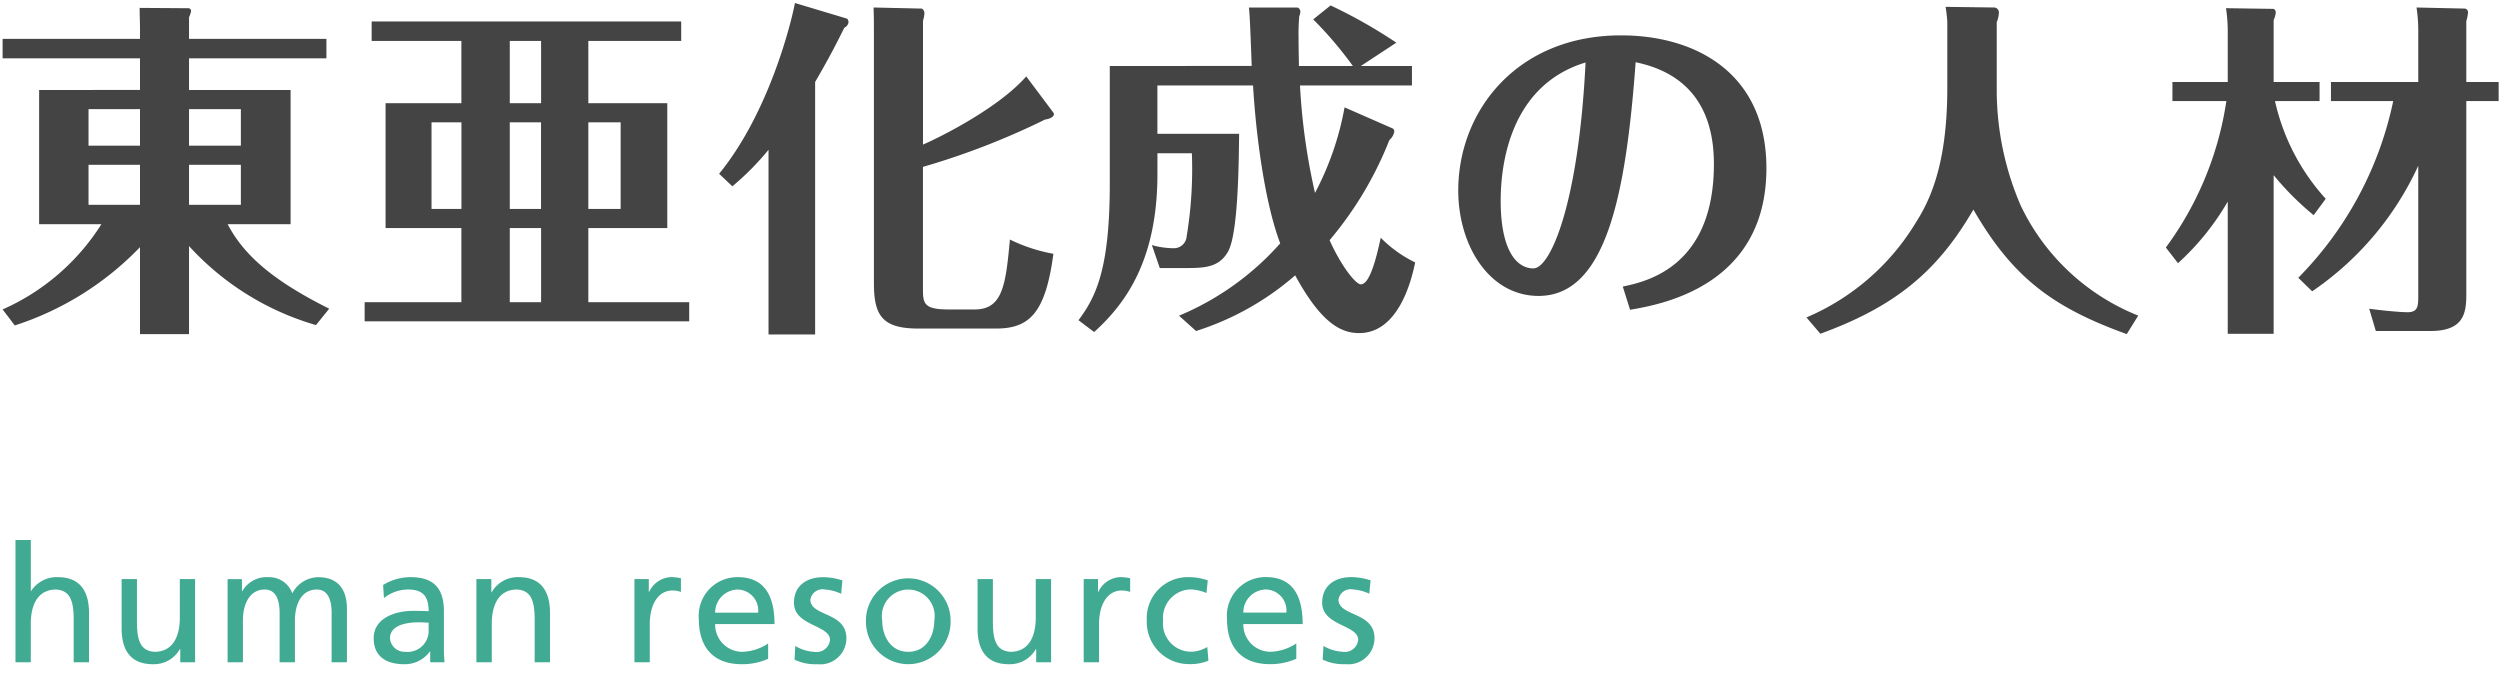
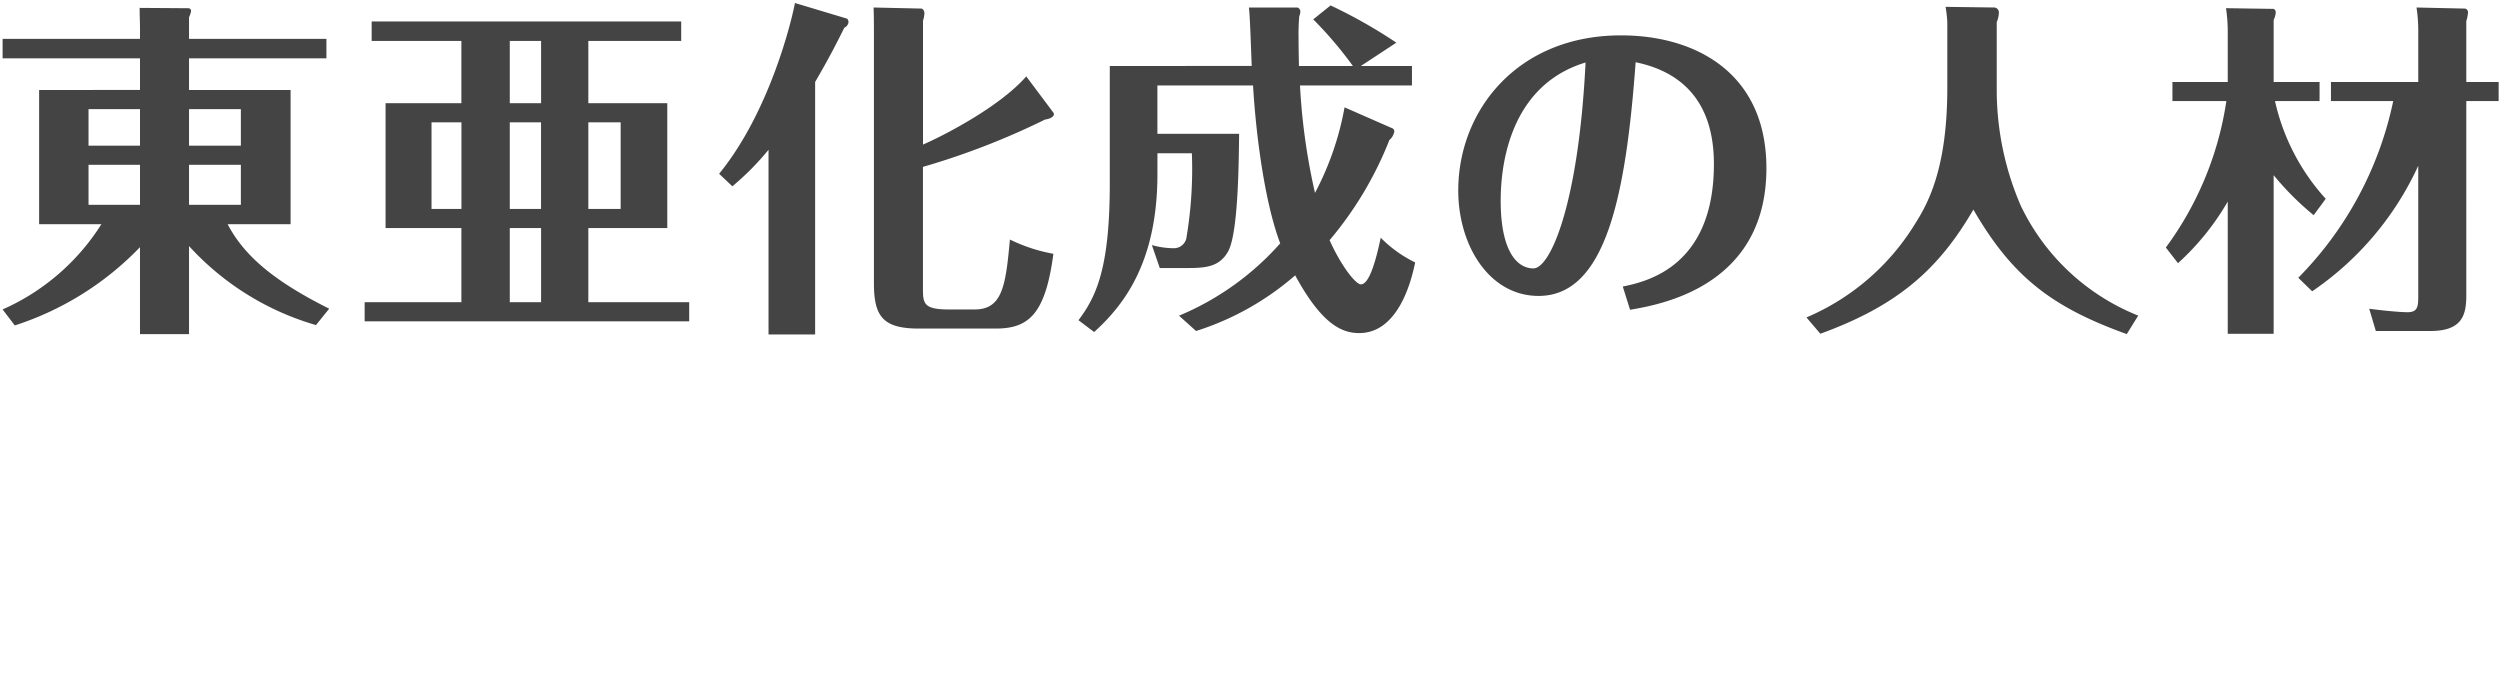
<svg xmlns="http://www.w3.org/2000/svg" width="230" height="62">
-   <path data-name="human resources" d="M1.424 60.927h1.41v-3.54c0-1.86.72-3.15 2.325-3.15 1.23.075 1.62.945 1.62 2.73v3.96h1.41v-4.545c0-2.055-.885-3.285-2.865-3.285a2.806 2.806 0 00-2.46 1.275h-.03v-4.695h-1.41v11.25zm16.53-7.65h-1.41v3.54c0 1.86-.72 3.15-2.325 3.15-1.23-.075-1.62-.945-1.62-2.73v-3.96h-1.41v4.545c0 2.055.885 3.285 2.865 3.285a2.75 2.75 0 002.5-1.395h.03v1.215h1.365v-7.65zm2.985 7.65h1.41v-3.855c0-1.425.57-2.835 2.01-2.835 1.14 0 1.365 1.185 1.365 2.13v4.56h1.41v-3.855c0-1.425.57-2.835 2.01-2.835 1.14 0 1.365 1.185 1.365 2.13v4.56h1.41v-4.9c0-1.665-.7-2.925-2.655-2.925a2.727 2.727 0 00-2.37 1.485 2.26 2.26 0 00-2.175-1.487 2.586 2.586 0 00-2.43 1.29h-.03v-1.11h-1.32v7.65zm14.385-5.91a3.6 3.6 0 012.22-.78c1.41 0 1.89.675 1.89 1.995-.555-.03-.945-.03-1.5-.03-1.455 0-3.555.6-3.555 2.52 0 1.665 1.155 2.385 2.8 2.385a2.839 2.839 0 002.37-1.17h.03v.99H40.9a12.091 12.091 0 01-.06-1.5v-3.165c0-2.085-.885-3.165-3.075-3.165a4.872 4.872 0 00-2.52.72zm4.11 2.94a1.932 1.932 0 01-2.13 2.01 1.348 1.348 0 01-1.425-1.245c0-1.35 1.89-1.47 2.655-1.47.3 0 .6.03.9.03v.675zm4.4 2.97h1.41v-3.54c0-1.86.72-3.15 2.325-3.15 1.23.075 1.62.945 1.62 2.73v3.96h1.41v-4.545c0-2.055-.885-3.285-2.865-3.285a2.75 2.75 0 00-2.5 1.395h-.03v-1.215h-1.375v7.65zm14.535 0h1.41v-3.48c0-1.92.825-3.12 2.085-3.12a2.087 2.087 0 01.78.135V53.2a3.977 3.977 0 00-.93-.105 2.327 2.327 0 00-1.995 1.365h-.03v-1.183h-1.32v7.65zm12.3-1.725a4.52 4.52 0 01-2.355.765 2.5 2.5 0 01-2.52-2.55h5.46c0-2.46-.825-4.32-3.375-4.32a3.554 3.554 0 00-3.585 3.87c0 2.49 1.245 4.14 3.96 4.14a5.858 5.858 0 002.415-.495V59.2zm-4.875-2.835a2.118 2.118 0 012.055-2.13 1.93 1.93 0 011.9 2.13h-3.96zm7.305 4.32a4.4 4.4 0 002.1.42 2.406 2.406 0 002.67-2.385c0-2.445-3.315-1.995-3.315-3.555a1.132 1.132 0 011.35-.93 4.119 4.119 0 011.485.39L77.5 53.4a5.887 5.887 0 00-1.755-.3c-1.515 0-2.7.765-2.7 2.355 0 2.145 3.315 2.025 3.315 3.42a1.238 1.238 0 01-1.44 1.095 3.765 3.765 0 01-1.755-.54zm6.57-3.585a3.894 3.894 0 107.785 0 3.894 3.894 0 10-7.79-.002zm1.5 0a2.431 2.431 0 114.785 0c0 1.365-.735 2.865-2.385 2.865-1.669 0-2.405-1.5-2.405-2.867zM96.7 53.277h-1.41v3.54c0 1.86-.72 3.15-2.325 3.15-1.23-.075-1.62-.945-1.62-2.73v-3.96h-1.41v4.545c0 2.055.885 3.285 2.865 3.285a2.75 2.75 0 002.5-1.395h.03v1.215h1.37v-7.65zm3 7.65h1.41v-3.48c0-1.92.825-3.12 2.085-3.12a2.087 2.087 0 01.78.135V53.2a3.977 3.977 0 00-.93-.105 2.327 2.327 0 00-2 1.365h-.03v-1.183H99.7v7.65zm11.415-7.53a5.278 5.278 0 00-1.71-.3 3.776 3.776 0 00-3.9 4 3.869 3.869 0 003.9 4 4.3 4.3 0 001.77-.315l-.105-1.26a2.945 2.945 0 01-1.515.435 2.589 2.589 0 01-2.55-2.865 2.62 2.62 0 012.46-2.865 4.084 4.084 0 011.53.33zm8.145 5.8a4.521 4.521 0 01-2.355.765 2.5 2.5 0 01-2.52-2.55h5.46c0-2.46-.825-4.32-3.375-4.32a3.554 3.554 0 00-3.585 3.87c0 2.49 1.245 4.14 3.96 4.14a5.859 5.859 0 002.415-.495V59.2zm-4.875-2.835a2.118 2.118 0 012.055-2.13 1.931 1.931 0 011.905 2.13h-3.96zm7.3 4.32a4.4 4.4 0 002.1.42 2.406 2.406 0 002.67-2.385c0-2.445-3.315-1.995-3.315-3.555a1.132 1.132 0 011.35-.93 4.119 4.119 0 011.485.39l.12-1.23a5.888 5.888 0 00-1.755-.3c-1.515 0-2.7.765-2.7 2.355 0 2.145 3.315 2.025 3.315 3.42a1.238 1.238 0 01-1.44 1.095 3.765 3.765 0 01-1.755-.54z" fill-rule="evenodd" fill="#41aa92" />
-   <path d="M30.286 28.4c-5.248-2.624-7.871-4.96-9.343-7.776h5.792V8.277h-9.344V5.365H30.03V3.573H17.391V1.59a2.432 2.432 0 00.192-.576.279.279 0 00-.192-.256L12.847.726c0 .64.032 1.5.032 1.792v1.055H.24v1.792h12.64v2.912H3.6v12.351h5.728a20.575 20.575 0 01-9.088 7.84l1.12 1.472a27.815 27.815 0 0011.519-7.2v8h4.512v-8.1a25.347 25.347 0 0011.679 7.268zm-17.406-15H8.144v-3.36h4.736v3.36zm4.512-3.36h4.768v3.36h-4.769v-3.36zm-4.512 8.8H8.144v-3.68h4.736v3.68zm4.512-3.68h4.768v3.68h-4.769v-3.68zM54.127 3.765h8.543V1.973H34.192v1.792h8.255v5.728h-6.975V20.98h6.975v6.82h-8.9v1.76h29.859V27.8h-9.279v-6.82h7.264V9.493h-7.264V3.765zm-4.352 5.728H46.9V3.765h2.88v5.728zm-2.88 1.76h2.88v7.967H46.9v-7.967zm2.88 16.547H46.9v-6.82h2.88v6.82zm-7.327-8.58H39.7v-7.967h2.752v7.967zm11.679-7.967H57.1v7.967h-2.973v-7.967zm20.865-3.712C76.464 5.013 77.1 3.7 77.68 2.549a.655.655 0 00.384-.512.489.489 0 00-.128-.32l-4.8-1.44c-.32 1.7-2.336 10.015-6.975 15.711l1.216 1.152a24.913 24.913 0 003.328-3.36v16.991h4.288V7.541zm19.423-.512c-2.464 2.816-7.648 5.472-9.5 6.272V1.909a2.492 2.492 0 00.128-.672.481.481 0 00-.228-.447l-4.448-.1c.033.836.033 1.539.033 2.659v22.719c0 3.04.832 4.16 4.128 4.16H91.6c3.04 0 4.576-1.312 5.312-6.879a15.171 15.171 0 01-4-1.312c-.384 4.192-.672 6.432-3.232 6.432h-2.433c-2.336 0-2.336-.608-2.336-2.016v-11.1A68.612 68.612 0 0096.142 11c.7-.1.928-.416.768-.64zm26.4-5.248a35.519 35.519 0 013.648 4.288H119.5c0-.544-.032-1.312-.032-2.624a18.621 18.621 0 01.064-1.952 1.169 1.169 0 00.1-.416.406.406 0 00-.256-.384H114.9c.064.608.1 1.088.256 5.376H102.1v10.815c0 7.807-1.248 10.4-2.879 12.575l1.439 1.088c2.688-2.432 5.824-6.367 5.824-14.527V14.1h3.168a37.9 37.9 0 01-.48 7.647 1.175 1.175 0 01-1.248 1.088 7.5 7.5 0 01-1.952-.288l.728 2.113h2.5c1.728 0 3.008-.1 3.808-1.568.927-1.76.959-8.383.991-10.783h-7.519V7.861h8.8c.288 4.928 1.152 11.007 2.5 14.527a25.6 25.6 0 01-9.311 6.656l1.568 1.408a25.685 25.685 0 009.119-5.12c2.4 4.416 4.224 5.312 5.888 5.312 3.647 0 4.831-4.928 5.151-6.5a11.476 11.476 0 01-3.167-2.272c-.288 1.312-.928 4.288-1.824 4.288-.512 0-1.888-1.824-2.88-4.064a32.984 32.984 0 005.5-9.215 1.3 1.3 0 00.448-.768.312.312 0 00-.128-.288L123.7 9.877a27.058 27.058 0 01-2.72 7.871 57.823 57.823 0 01-1.38-9.887h10.3V6.069h-4.7l3.263-2.144A46.358 46.358 0 00122.415.5zM149.967 28.5c2.784-.48 12.543-2.144 12.543-13.023 0-8.831-6.591-12.223-13.375-12.223-9.567 0-14.975 6.944-14.975 14.271 0 5.056 2.848 9.7 7.392 9.7 6.175 0 8.031-9.215 8.927-21.5 6.336 1.312 7.2 6.208 7.2 9.375 0 9.471-6.24 10.815-8.384 11.263zm-4.095-22.75c-.64 12.991-3.232 18.943-4.8 18.943s-3.008-1.7-3.008-6.207c0-2.21.32-10.465 7.808-12.737zm33.12-5.12a12.158 12.158 0 01.16 1.376v6.08c0 7.583-1.856 10.751-3.008 12.575a21.654 21.654 0 01-9.951 8.543l1.279 1.5c7.04-2.56 10.848-5.856 14.079-11.423 3.552 6.144 7.168 8.959 14.111 11.455l1.056-1.7A20.31 20.31 0 01185.9 18.9a26.9 26.9 0 01-2.2-10.367v-6.5a2.356 2.356 0 00.192-.8.459.459 0 00-.48-.544zM212.72 26.8a28.132 28.132 0 009.759-11.551v11.875c0 1.024 0 1.6-.992 1.6-.7 0-2.336-.16-3.52-.32l.608 2.048h5.025c2.976 0 3.3-1.536 3.3-3.3V9.3h2.975V7.541H226.9v-5.6a3.829 3.829 0 00.16-.8.36.36 0 00-.26-.351l-4.48-.1a14.191 14.191 0 01.16 2.08v4.771h-8.032V9.3h5.728a32.615 32.615 0 01-8.735 16.255zm1.247-8.511A19.737 19.737 0 01209.3 9.3h4.1V7.541h-4.224v-5.7a2.068 2.068 0 00.192-.672.355.355 0 00-.192-.352l-4.384-.064a14.339 14.339 0 01.16 2.048v4.74h-5.088V9.3h4.96a30.114 30.114 0 01-5.567 13.471l1.119 1.44a23.544 23.544 0 004.576-5.664v12.16h4.224V16.116a26.227 26.227 0 003.68 3.68z" fill="#444" fill-rule="evenodd" />
+   <path d="M30.286 28.4c-5.248-2.624-7.871-4.96-9.343-7.776h5.792V8.277h-9.344V5.365H30.03V3.573H17.391V1.59a2.432 2.432 0 00.192-.576.279.279 0 00-.192-.256L12.847.726c0 .64.032 1.5.032 1.792v1.055H.24v1.792h12.64v2.912H3.6v12.351h5.728a20.575 20.575 0 01-9.088 7.84l1.12 1.472a27.815 27.815 0 0011.519-7.2v8h4.512v-8.1a25.347 25.347 0 0011.679 7.268zm-17.406-15H8.144v-3.36h4.736v3.36zm4.512-3.36h4.768v3.36h-4.769v-3.36zm-4.512 8.8H8.144v-3.68h4.736v3.68zm4.512-3.68h4.768v3.68h-4.769v-3.68zM54.127 3.765h8.543V1.973H34.192v1.792h8.255v5.728h-6.975V20.98h6.975v6.82h-8.9v1.76h29.859V27.8h-9.279v-6.82h7.264V9.493h-7.264V3.765zm-4.352 5.728H46.9V3.765h2.88v5.728zm-2.88 1.76h2.88v7.967H46.9v-7.967zm2.88 16.547H46.9v-6.82h2.88v6.82zm-7.327-8.58H39.7v-7.967h2.752v7.967zm11.679-7.967H57.1v7.967h-2.973v-7.967zm20.865-3.712C76.464 5.013 77.1 3.7 77.68 2.549a.655.655 0 00.384-.512.489.489 0 00-.128-.32l-4.8-1.44c-.32 1.7-2.336 10.015-6.975 15.711l1.216 1.152a24.913 24.913 0 003.328-3.36v16.991h4.288V7.541m19.423-.512c-2.464 2.816-7.648 5.472-9.5 6.272V1.909a2.492 2.492 0 00.128-.672.481.481 0 00-.228-.447l-4.448-.1c.033.836.033 1.539.033 2.659v22.719c0 3.04.832 4.16 4.128 4.16H91.6c3.04 0 4.576-1.312 5.312-6.879a15.171 15.171 0 01-4-1.312c-.384 4.192-.672 6.432-3.232 6.432h-2.433c-2.336 0-2.336-.608-2.336-2.016v-11.1A68.612 68.612 0 0096.142 11c.7-.1.928-.416.768-.64zm26.4-5.248a35.519 35.519 0 013.648 4.288H119.5c0-.544-.032-1.312-.032-2.624a18.621 18.621 0 01.064-1.952 1.169 1.169 0 00.1-.416.406.406 0 00-.256-.384H114.9c.064.608.1 1.088.256 5.376H102.1v10.815c0 7.807-1.248 10.4-2.879 12.575l1.439 1.088c2.688-2.432 5.824-6.367 5.824-14.527V14.1h3.168a37.9 37.9 0 01-.48 7.647 1.175 1.175 0 01-1.248 1.088 7.5 7.5 0 01-1.952-.288l.728 2.113h2.5c1.728 0 3.008-.1 3.808-1.568.927-1.76.959-8.383.991-10.783h-7.519V7.861h8.8c.288 4.928 1.152 11.007 2.5 14.527a25.6 25.6 0 01-9.311 6.656l1.568 1.408a25.685 25.685 0 009.119-5.12c2.4 4.416 4.224 5.312 5.888 5.312 3.647 0 4.831-4.928 5.151-6.5a11.476 11.476 0 01-3.167-2.272c-.288 1.312-.928 4.288-1.824 4.288-.512 0-1.888-1.824-2.88-4.064a32.984 32.984 0 005.5-9.215 1.3 1.3 0 00.448-.768.312.312 0 00-.128-.288L123.7 9.877a27.058 27.058 0 01-2.72 7.871 57.823 57.823 0 01-1.38-9.887h10.3V6.069h-4.7l3.263-2.144A46.358 46.358 0 00122.415.5zM149.967 28.5c2.784-.48 12.543-2.144 12.543-13.023 0-8.831-6.591-12.223-13.375-12.223-9.567 0-14.975 6.944-14.975 14.271 0 5.056 2.848 9.7 7.392 9.7 6.175 0 8.031-9.215 8.927-21.5 6.336 1.312 7.2 6.208 7.2 9.375 0 9.471-6.24 10.815-8.384 11.263zm-4.095-22.75c-.64 12.991-3.232 18.943-4.8 18.943s-3.008-1.7-3.008-6.207c0-2.21.32-10.465 7.808-12.737zm33.12-5.12a12.158 12.158 0 01.16 1.376v6.08c0 7.583-1.856 10.751-3.008 12.575a21.654 21.654 0 01-9.951 8.543l1.279 1.5c7.04-2.56 10.848-5.856 14.079-11.423 3.552 6.144 7.168 8.959 14.111 11.455l1.056-1.7A20.31 20.31 0 01185.9 18.9a26.9 26.9 0 01-2.2-10.367v-6.5a2.356 2.356 0 00.192-.8.459.459 0 00-.48-.544zM212.72 26.8a28.132 28.132 0 009.759-11.551v11.875c0 1.024 0 1.6-.992 1.6-.7 0-2.336-.16-3.52-.32l.608 2.048h5.025c2.976 0 3.3-1.536 3.3-3.3V9.3h2.975V7.541H226.9v-5.6a3.829 3.829 0 00.16-.8.36.36 0 00-.26-.351l-4.48-.1a14.191 14.191 0 01.16 2.08v4.771h-8.032V9.3h5.728a32.615 32.615 0 01-8.735 16.255zm1.247-8.511A19.737 19.737 0 01209.3 9.3h4.1V7.541h-4.224v-5.7a2.068 2.068 0 00.192-.672.355.355 0 00-.192-.352l-4.384-.064a14.339 14.339 0 01.16 2.048v4.74h-5.088V9.3h4.96a30.114 30.114 0 01-5.567 13.471l1.119 1.44a23.544 23.544 0 004.576-5.664v12.16h4.224V16.116a26.227 26.227 0 003.68 3.68z" fill="#444" fill-rule="evenodd" />
</svg>